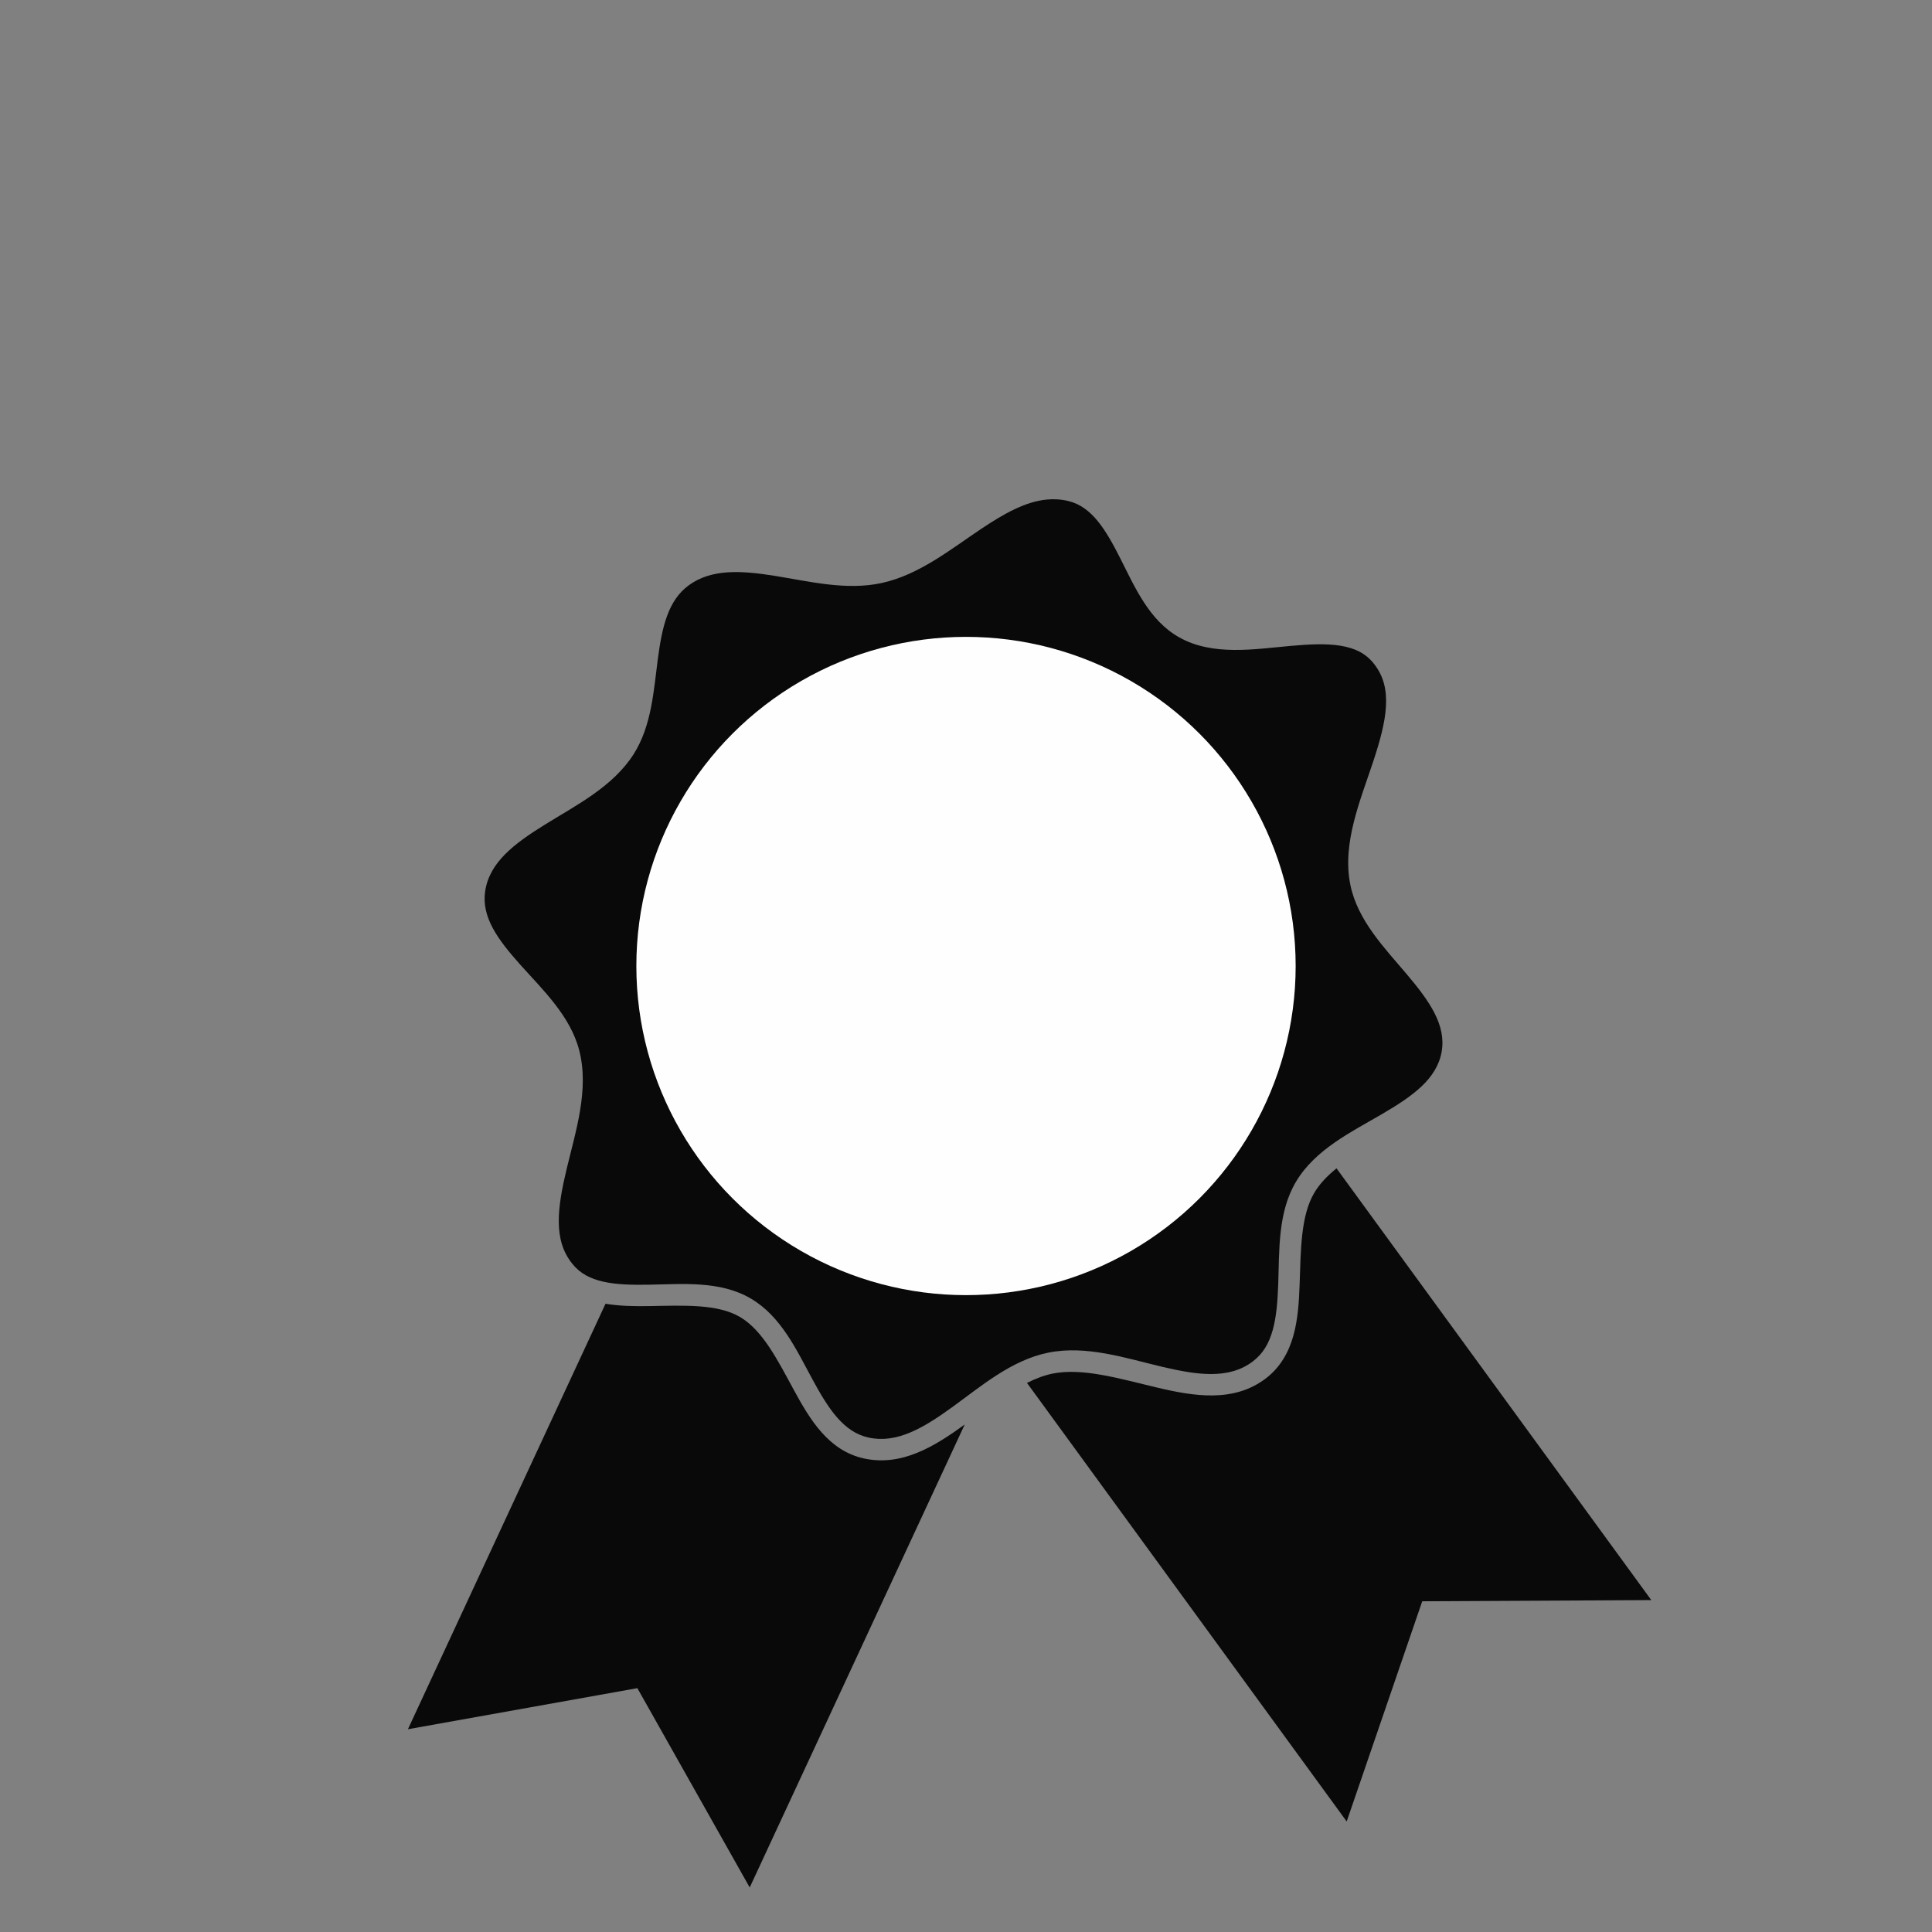
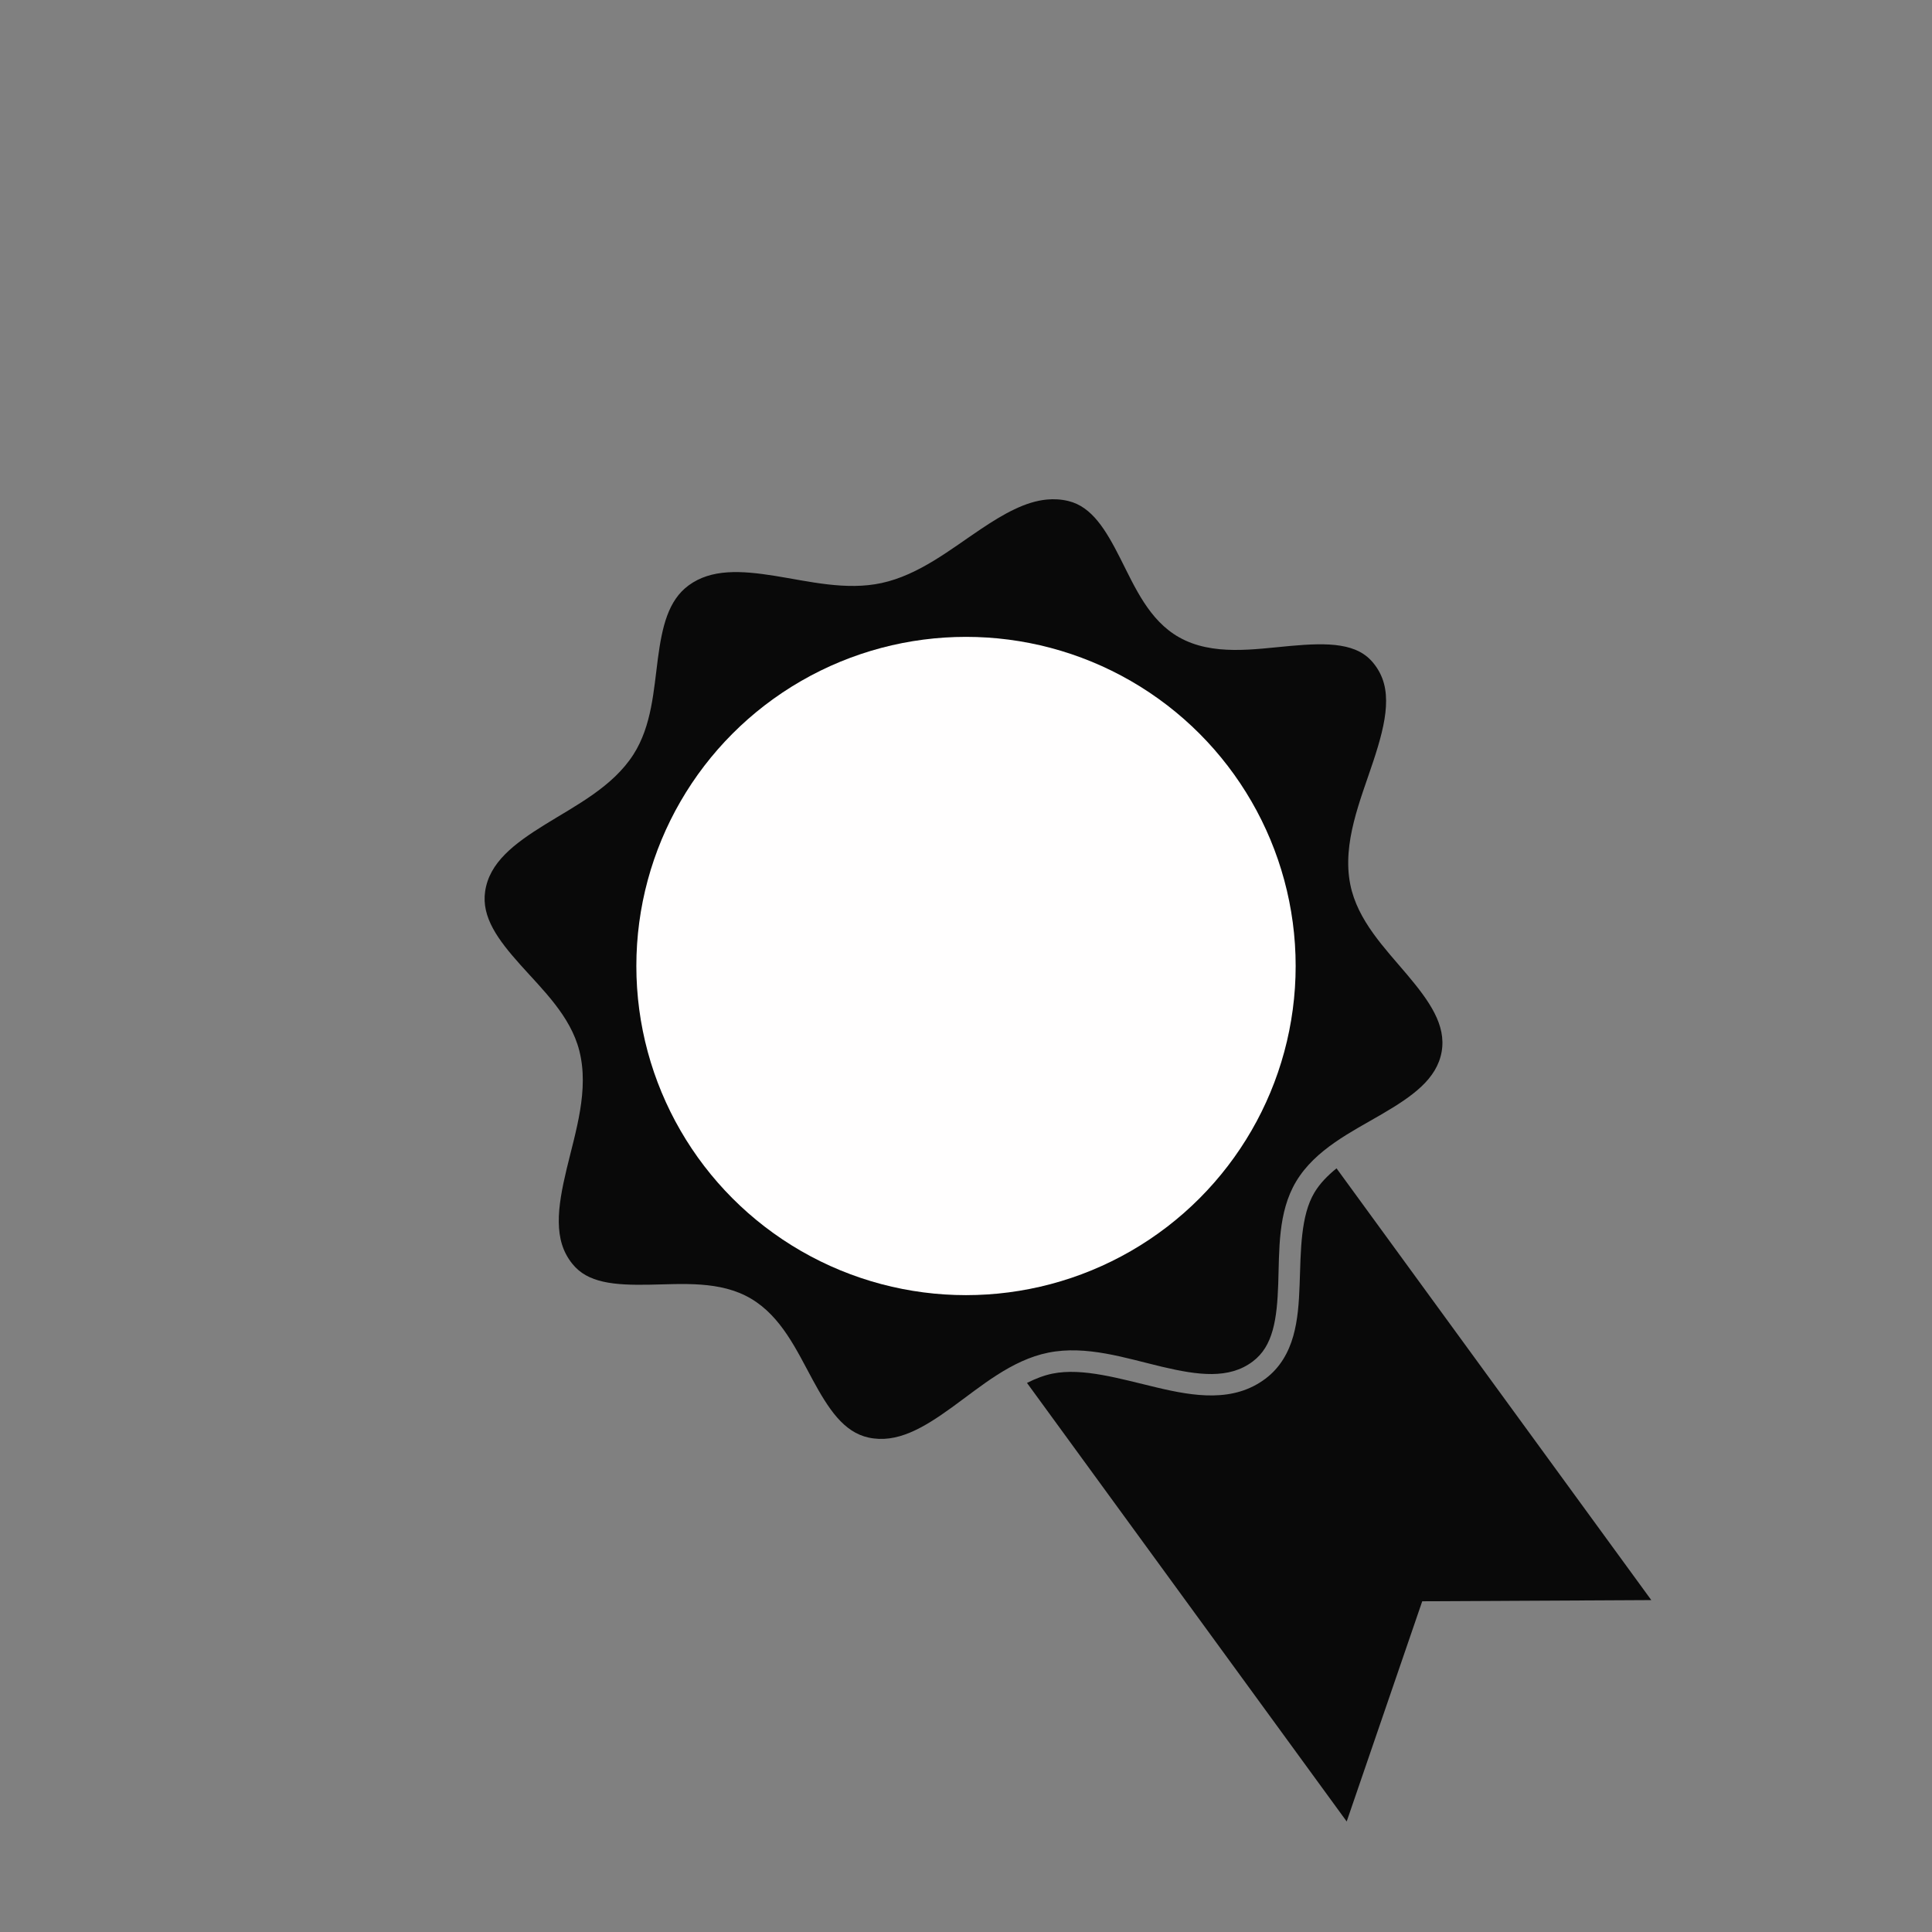
<svg xmlns="http://www.w3.org/2000/svg" xmlns:ns1="http://www.inkscape.org/namespaces/inkscape" xmlns:ns2="http://sodipodi.sourceforge.net/DTD/sodipodi-0.dtd" width="1024" height="1024" viewBox="0 0 270.933 270.933" version="1.1" id="svg5715" ns1:version="1.3 (0e150ed6c4, 2023-07-21)" ns2:docname="Preis.svg">
  <rect x="0" y="0" width="270.933" height="270.933" fill="#808080" stroke="none" />
  <title id="title4">Preis, Price</title>
  <defs id="defs5709" />
  <ns2:namedview id="base" pagecolor="#ffffff" bordercolor="#666666" borderopacity="1.0" ns1:pageopacity="0.0" ns1:pageshadow="2" ns1:zoom="0.49497475" ns1:cx="522.24887" ns1:cy="493.9646" ns1:document-units="px" ns1:current-layer="layer1" showgrid="false" fit-margin-top="0" fit-margin-left="0" fit-margin-right="0" fit-margin-bottom="0" ns1:window-width="1920" ns1:window-height="1048" ns1:window-x="1920" ns1:window-y="0" ns1:window-maximized="1" ns1:showpageshadow="0" ns1:pagecheckerboard="0" ns1:deskcolor="#d1d1d1" showguides="true" />
  <g ns1:label="Ebene 1" ns1:groupmode="layer" id="layer1" transform="translate(-27.952,-94.804)">
    <path id="path6268" style="fill:#090909;fill-opacity:1;stroke:none;stroke-width:3;stroke-linecap:round;stroke-linejoin:round;stroke-miterlimit:4;stroke-dasharray:none;stroke-opacity:1" d="M 215.379 258.645 C 214.113 259.672 213.039 260.777 212.289 262.027 C 210.336 265.283 210.375 270.125 210.201 275.004 C 210.114 277.444 209.956 279.887 209.311 282.166 C 208.665 284.446 207.479 286.593 205.41 288.146 C 200.932 291.51 195.421 290.623 190.199 289.385 C 184.978 288.147 179.784 286.578 175.553 287.432 C 174.353 287.674 173.161 288.142 171.969 288.735 L 216.805 350.237 L 227.398 319.359 L 259.521 319.193 L 215.379 258.645 z " />
-     <path id="rect6265" style="fill:#090909;fill-opacity:1;stroke:none;stroke-width:3;stroke-linecap:round;stroke-linejoin:round;stroke-miterlimit:4;stroke-dasharray:none;stroke-opacity:1" d="M 112.867 277.634 L 85.156 337.302 L 117.333 331.542 L 133.088 359.492 L 163.239 294.568 C 163.231 294.574 163.223 294.58 163.215 294.586 C 159.017 297.624 154.437 300.485 149.119 299.332 C 144.157 298.256 141.539 293.893 139.265 289.705 C 136.992 285.516 134.905 281.361 131.723 279.49 C 128.559 277.631 123.816 277.879 118.996 277.961 C 116.926 277.996 114.855 277.965 112.867 277.634 z " />
    <path id="path2" style="color:#000000;fill:#090909;stroke-linecap:round;stroke-linejoin:round;-inkscape-stroke:none;stroke:none" d="M 176.259 164.833 C 175.754 164.799 175.252 164.809 174.75 164.858 C 171.739 165.147 168.755 166.827 165.551 168.969 C 161.278 171.824 156.83 175.432 151.576 176.567 C 146.596 177.642 141.389 176.324 136.615 175.56 C 131.842 174.796 127.7 174.562 124.52 176.897 C 121.648 179.005 120.803 182.71 120.211 187.15 C 119.619 191.59 119.362 196.586 116.777 200.615 C 113.874 205.141 108.741 207.733 104.377 210.436 C 100.013 213.138 96.581 215.762 95.986 219.797 C 95.451 223.43 97.786 226.591 100.935 230.112 C 104.085 233.633 107.95 237.285 109.189 242.139 C 110.595 247.646 108.672 253.467 107.404 258.781 C 106.771 261.438 106.283 263.965 106.312 266.195 C 106.342 268.425 106.844 270.314 108.189 272.004 C 109.294 273.392 110.718 274.122 112.553 274.539 C 114.388 274.956 116.597 275.003 118.945 274.963 C 123.642 274.883 128.936 274.373 133.242 276.904 C 137.526 279.422 139.682 284.183 141.903 288.273 C 144.123 292.364 146.249 295.641 149.754 296.401 C 153.7 297.256 157.383 295.104 161.457 292.156 C 165.53 289.208 169.779 285.538 174.961 284.492 C 180.292 283.416 185.826 285.266 190.891 286.467 C 195.955 287.667 200.291 288.238 203.609 285.746 C 205.076 284.645 205.899 283.201 206.424 281.35 C 206.948 279.499 207.118 277.271 207.203 274.899 C 207.372 270.154 207.124 264.805 209.717 260.484 C 212.418 255.983 217.443 253.556 221.742 251.045 C 226.041 248.533 229.459 246.115 230.123 242.279 C 230.769 238.546 228.423 235.213 225.289 231.494 C 222.155 227.775 218.318 223.891 217.309 218.846 C 216.142 213.016 218.734 207.014 220.545 201.531 C 221.45 198.79 222.181 196.181 222.308 193.887 C 222.436 191.593 222.023 189.67 220.641 187.906 C 219.458 186.397 217.943 185.691 215.947 185.359 C 213.951 185.028 211.528 185.151 208.955 185.381 C 203.809 185.842 198.008 186.829 193.297 184.172 C 189.083 181.794 187.096 177.132 185.061 173.117 C 183.026 169.102 181.087 165.869 177.779 165.066 C 177.27 164.943 176.764 164.866 176.259 164.833 z " />
    <ellipse style="fill:#fffefe;fill-opacity:1;stroke:none;stroke-width:3;stroke-linecap:round;stroke-linejoin:round;stroke-miterlimit:4;stroke-dasharray:none;stroke-opacity:1" id="path6260" cx="163.419" cy="230.271" rx="46.229" ry="46.157" />
  </g>
</svg>